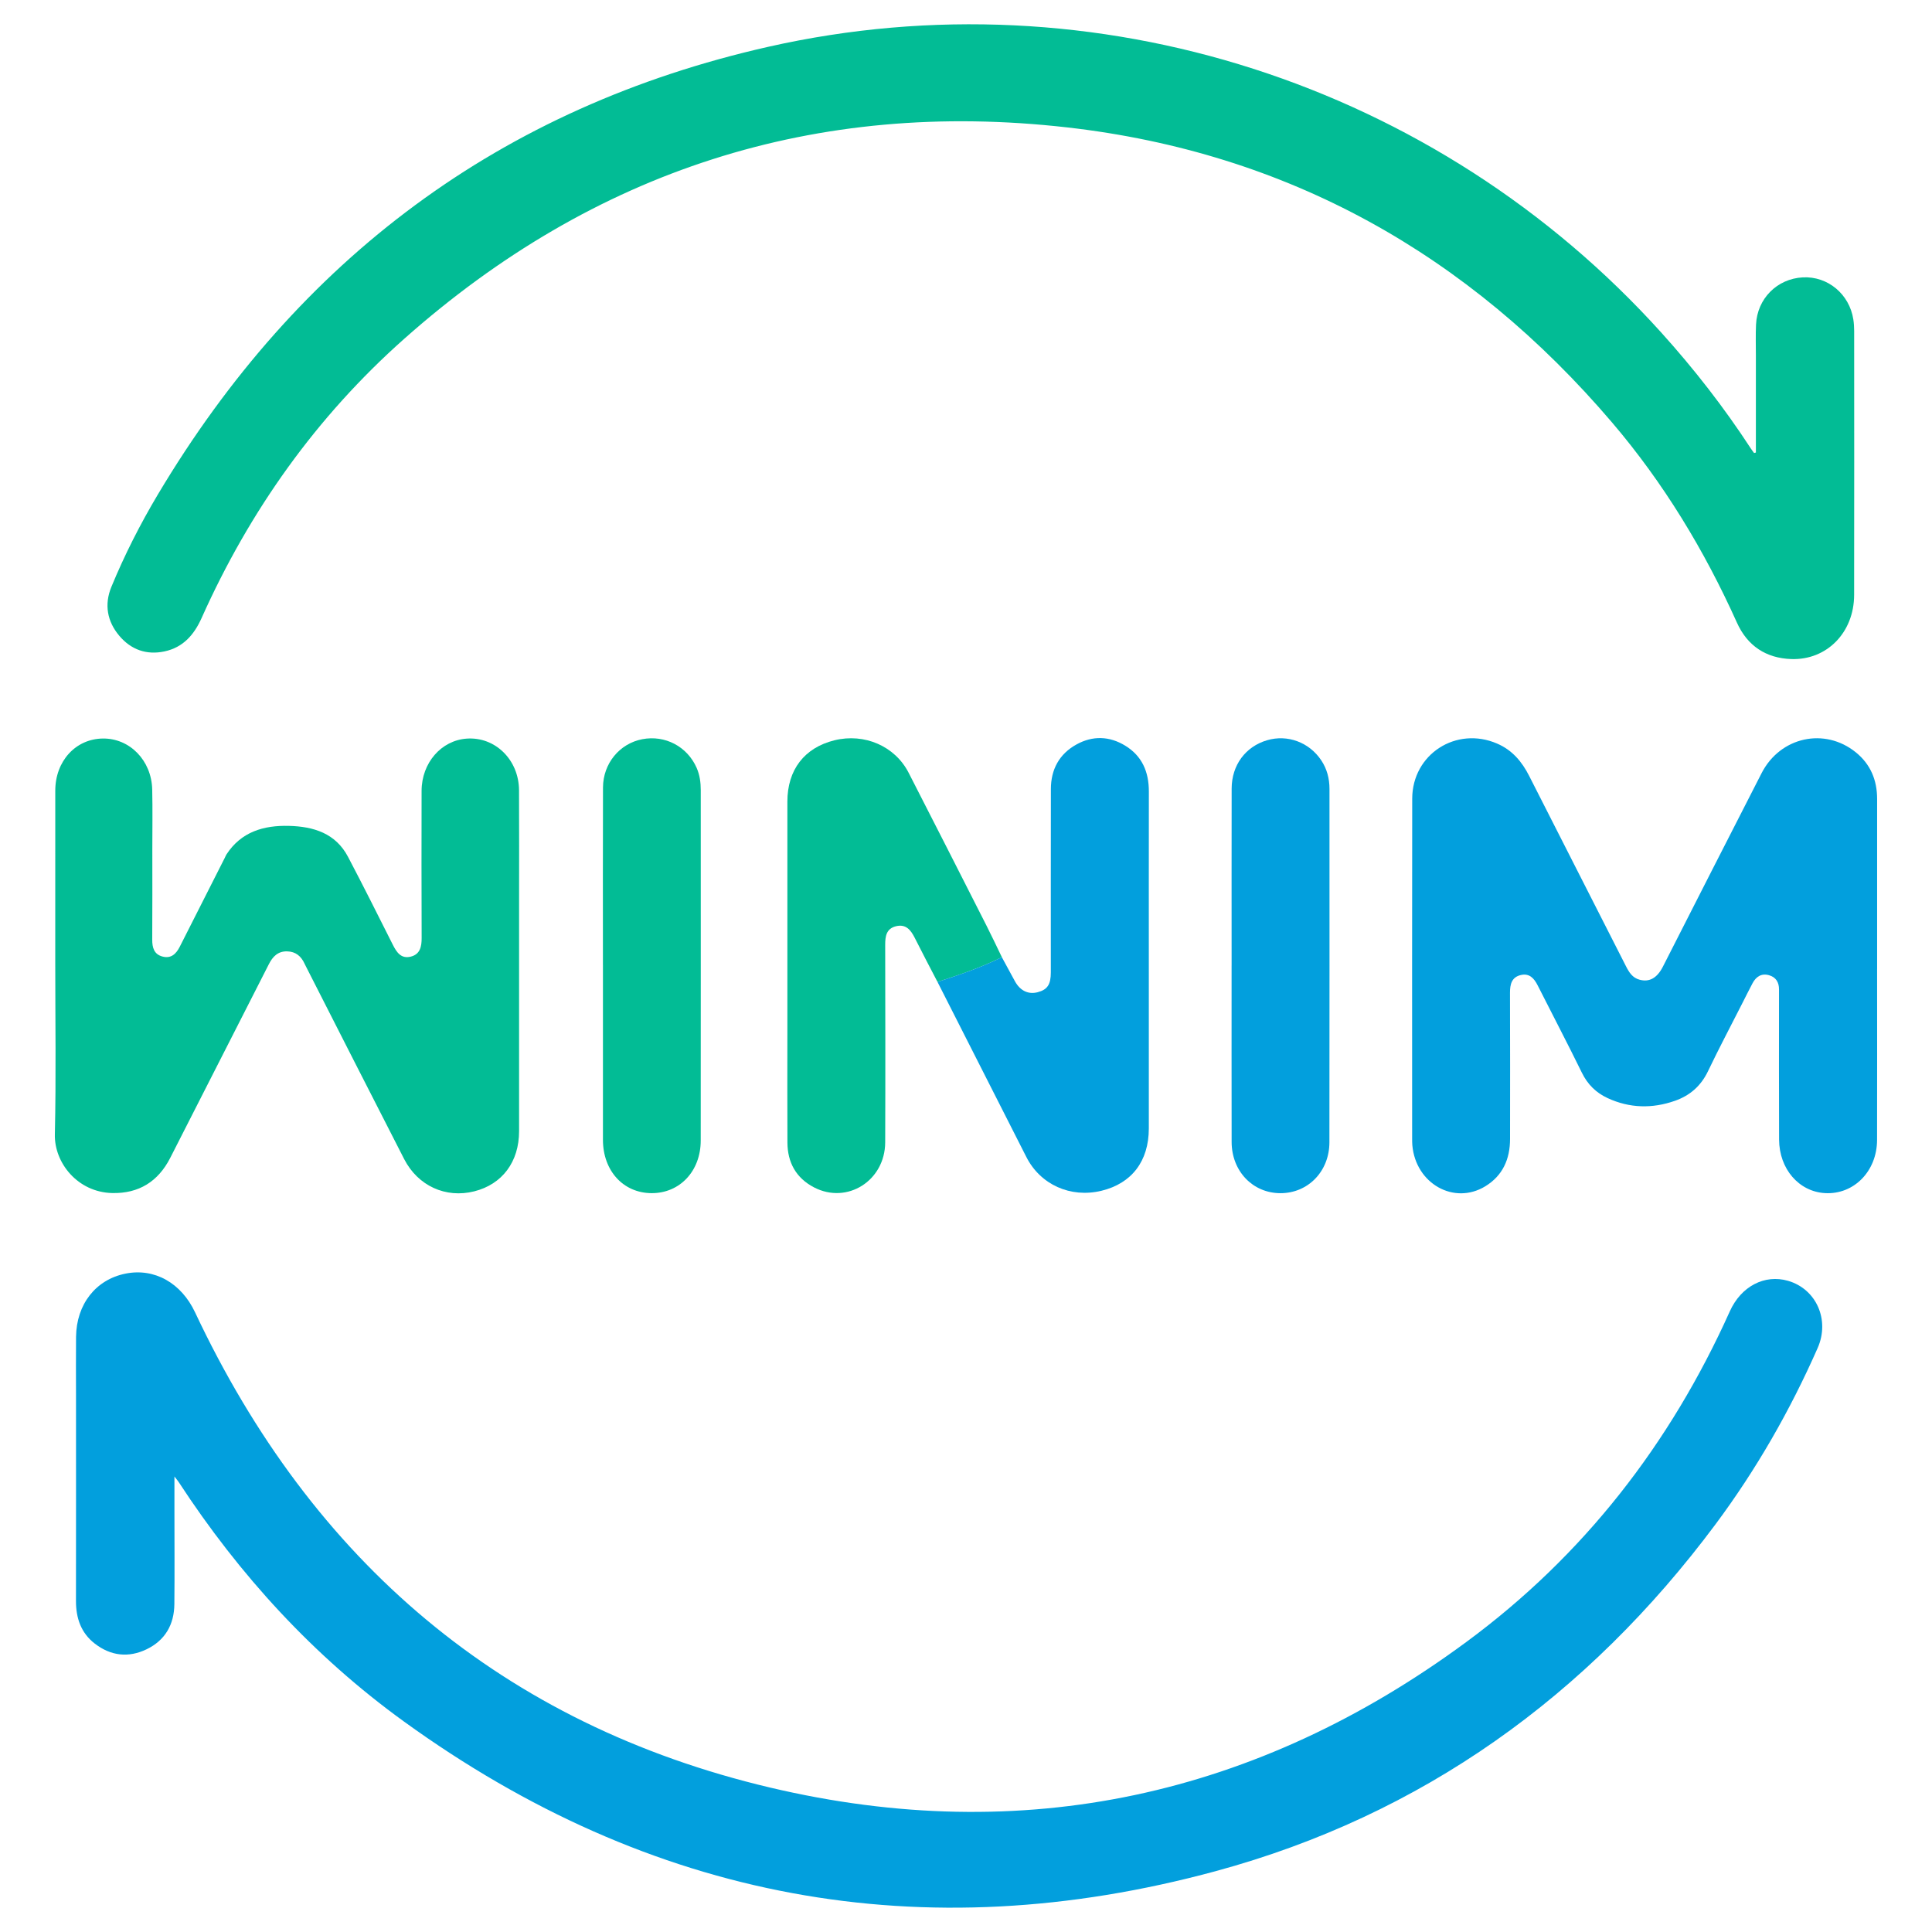
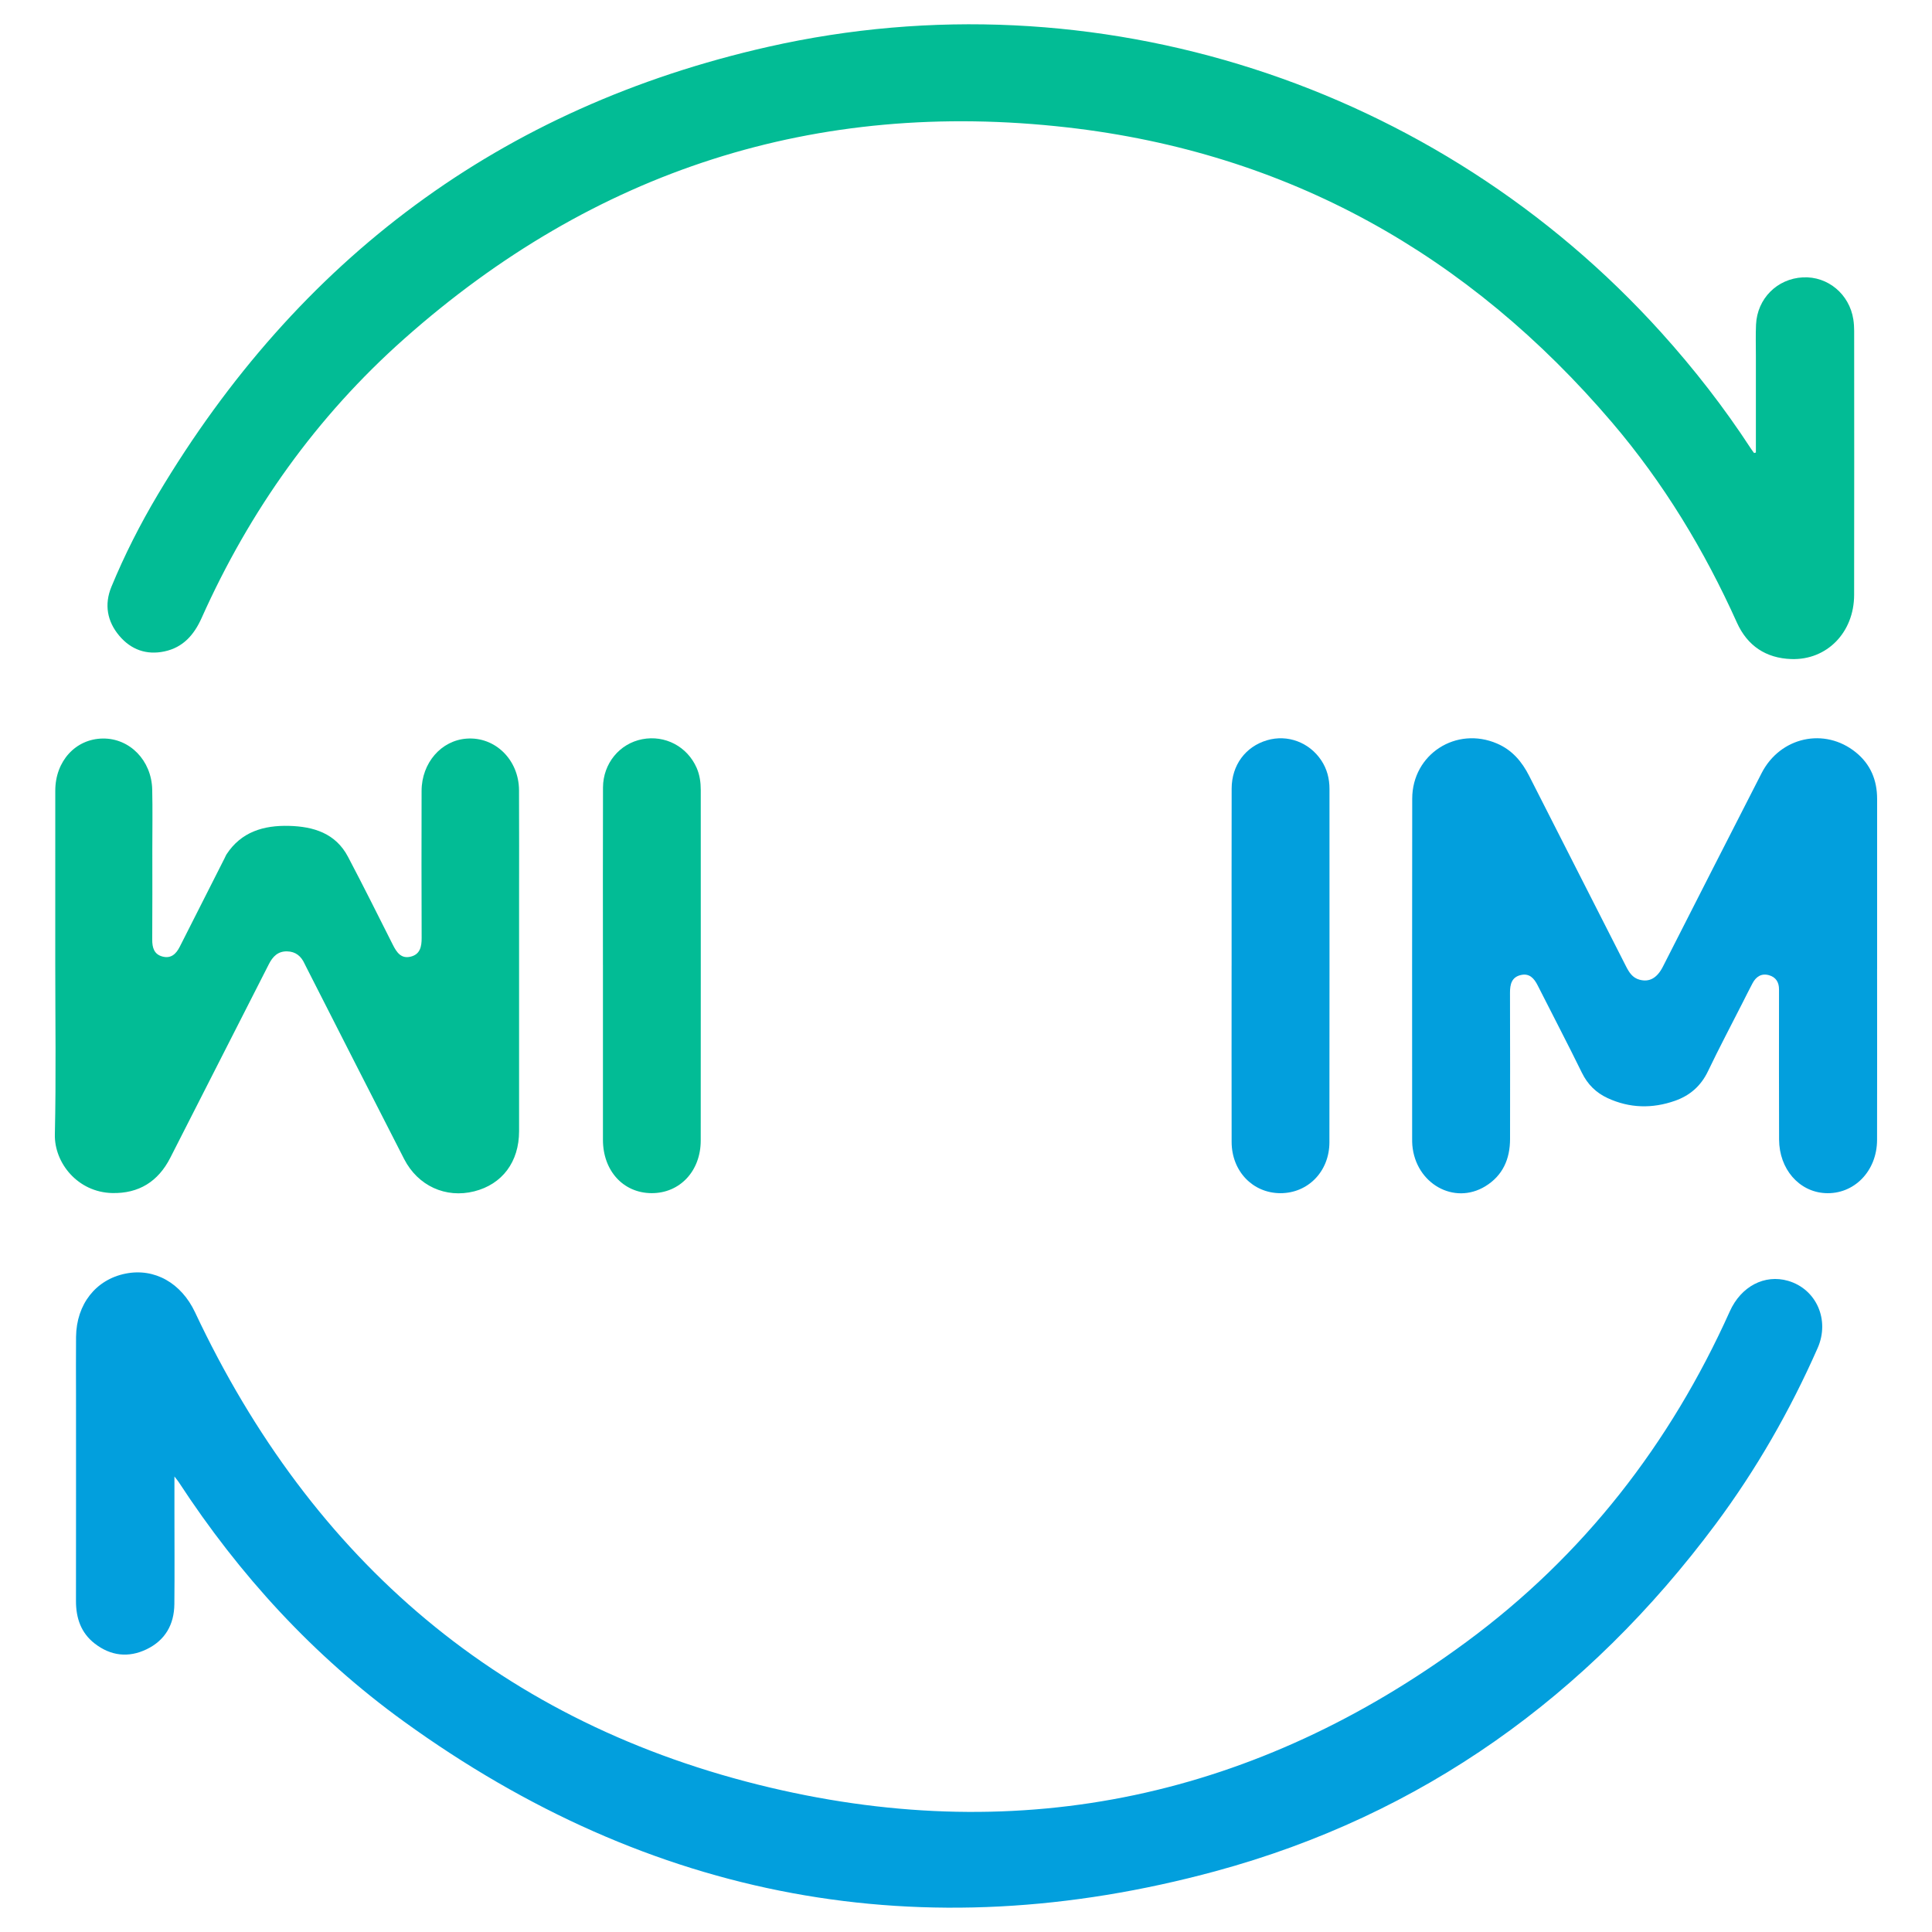
<svg xmlns="http://www.w3.org/2000/svg" viewBox="0 0 1080 1080">
  <defs>
    <style>      .cls-1 {        fill: #02bc95;      }      .cls-2 {        fill: #029fdd;      }    </style>
  </defs>
  <g>
    <g id="Capa_1">
      <g>
        <path class="cls-1" d="M981.55,252.97c0-17.99,0-35.98,0-53.97,0-5.84-.18-11.69.08-17.52.66-14.56,11.79-25.69,26.17-26.43,13.94-.71,26.04,9.34,28.23,23.54.32,2.09.46,4.23.46,6.34.02,49.21.07,98.43-.02,147.64-.04,20.96-15.2,36.51-35.1,35.85-14.19-.47-24.59-7.41-30.43-20.39-18.18-40.42-40.95-78.02-69.7-111.76-80.27-94.19-181.5-151.02-304.66-165.05-140.64-16.01-264.63,24.12-370.57,118.13-49.1,43.57-86.47,96.11-113.28,156.06-4.23,9.46-10.37,16.51-20.78,18.73-10.04,2.14-18.67-.94-25.25-8.72-6.86-8.11-8.46-17.59-4.43-27.37,7.36-17.84,16.1-35.05,25.97-51.62C166.66,144.84,279.86,59.94,429.51,26.15c182.69-41.25,373.9,20.77,499.29,159.91,18.28,20.28,35,41.76,49.91,64.63.57.87,1.22,1.7,1.83,2.55.33-.09.67-.18,1-.26Z" />
-         <path class="cls-1" d="M30.89,538.07c0-32.03-.02-64.06.01-96.1.01-16.52,11.4-28.95,26.58-29.13,15.03-.18,27.22,12.22,27.61,28.48.26,11.14.06,22.3.06,33.45,0,16.81.07,33.63-.05,50.44-.03,4.53,1.02,8.27,5.75,9.51,4.74,1.25,7.6-1.44,9.64-5.49,8.35-16.58,16.77-33.13,25.16-49.69.32-.63.56-1.31.94-1.9,8.26-12.71,20.86-16.33,34.94-15.97,13.67.35,26.07,4.08,33.01,17.29,8.56,16.27,16.78,32.72,25.04,49.14,2.13,4.23,4.62,8,10.01,6.67,5.24-1.29,6.13-5.57,6.11-10.41-.09-27.43-.11-54.86-.03-82.29.05-15.64,10.98-28.16,25.2-29.18,15.92-1.14,29.17,11.81,29.27,28.85.11,20.71.03,41.41.03,62.12,0,42.83,0,85.66,0,128.48,0,17.15-9.39,29.7-25.12,33.64-15.87,3.98-31.43-3.04-39.14-18.08-18.32-35.71-36.47-71.5-54.69-107.26-.32-.63-.66-1.25-.95-1.9-1.91-4.23-5.01-6.83-9.79-6.92-5.1-.11-8.01,2.87-10.18,7.15-18.34,36.1-36.74,72.16-55.11,108.24-6.76,13.29-17.6,20.05-32.48,19.71-19.32-.45-32.4-16.91-32.04-32.76.72-32.02.22-64.06.22-96.09Z" />
-         <path class="cls-1" d="M524.06,548.89c-4.23-8.16-8.53-16.28-12.65-24.5-2.23-4.46-4.97-8.01-10.58-6.61-5.39,1.35-6.01,5.62-6,10.41.07,36.8.14,73.6,0,110.4-.09,21.43-21.22,34.78-39.75,25.18-10.02-5.19-14.85-13.88-14.9-25.07-.1-20.17-.03-40.34-.03-60.51,0-43.35,0-86.69,0-130.04,0-17.82,9.49-30.18,26.36-34.33,16.72-4.11,33.79,3.26,41.42,18.15,14.6,28.47,29.08,56.99,43.56,85.52,2.95,5.81,5.72,11.73,8.57,17.59-11.55,5.76-23.73,9.86-35.98,13.81Z" />
+         <path class="cls-1" d="M30.89,538.07c0-32.03-.02-64.06.01-96.1.01-16.52,11.4-28.95,26.58-29.13,15.03-.18,27.22,12.22,27.61,28.48.26,11.14.06,22.3.06,33.45,0,16.81.07,33.63-.05,50.44-.03,4.53,1.02,8.27,5.75,9.51,4.74,1.25,7.6-1.44,9.64-5.49,8.35-16.58,16.77-33.13,25.16-49.69.32-.63.56-1.31.94-1.9,8.26-12.71,20.86-16.33,34.94-15.97,13.67.35,26.07,4.08,33.01,17.29,8.56,16.27,16.78,32.72,25.04,49.14,2.13,4.23,4.62,8,10.01,6.67,5.24-1.29,6.13-5.57,6.11-10.41-.09-27.43-.11-54.86-.03-82.29.05-15.64,10.98-28.16,25.2-29.18,15.92-1.14,29.17,11.81,29.27,28.85.11,20.71.03,41.41.03,62.12,0,42.83,0,85.66,0,128.48,0,17.15-9.39,29.7-25.12,33.64-15.87,3.98-31.43-3.04-39.14-18.08-18.32-35.71-36.47-71.5-54.69-107.26-.32-.63-.66-1.25-.95-1.9-1.91-4.23-5.01-6.83-9.79-6.92-5.1-.11-8.01,2.87-10.18,7.15-18.34,36.1-36.74,72.16-55.11,108.24-6.76,13.29-17.6,20.05-32.48,19.71-19.32-.45-32.4-16.91-32.04-32.76.72-32.02.22-64.06.22-96.09" />
        <path class="cls-1" d="M337.04,539.49c0-33.1-.08-66.19.04-99.29.05-13.44,9.29-24.55,21.95-26.98,12.76-2.45,25.16,4.09,30.4,16.02,1.74,3.97,2.3,8.14,2.3,12.43,0,65.31.04,130.61-.02,195.92-.01,17.12-11.76,29.5-27.55,29.39-15.77-.11-27.1-12.53-27.11-29.81-.03-32.57,0-65.13,0-97.7Z" />
        <path class="cls-2" d="M97.51,825.39c0,7.45,0,13.38,0,19.31,0,17.35.14,34.7-.04,52.04-.12,11.39-5.14,20.22-15.53,25.22-10.13,4.88-20.05,3.71-28.96-3.18-7.72-5.97-10.53-14.28-10.51-23.84.06-38.59.02-77.18.02-115.77,0-10.62-.09-21.24.02-31.86.2-18.23,11.04-32.01,27.64-35.35,16.28-3.28,31.19,5.28,38.87,21.6,65.44,139.12,171.87,230.38,321.65,265.74,141.22,33.34,271.97,4.87,389.05-81.45,65.45-48.25,113.91-110.62,147.24-184.77,6.32-14.07,19.51-20.88,32.56-17.1,15.83,4.58,23.49,21.86,16.55,37.59-15.4,34.93-34.28,67.9-57.08,98.51-71.44,95.89-163.97,162.58-279.47,193.92-164,44.49-315.9,16.06-453.73-83.68-50.39-36.46-91.9-81.75-125.91-133.86-.38-.59-.85-1.12-2.36-3.09Z" />
        <path class="cls-2" d="M1049.31,541.69c0,31.86.07,63.72-.02,95.57-.05,17.52-13.01,30.62-29.1,29.7-14.57-.83-25.59-13.48-25.67-29.91-.12-26.72-.04-53.45-.04-80.18,0-1.24-.01-2.48,0-3.72.05-4.03-1.75-6.93-5.62-8.01-4.2-1.18-7.21.81-9.17,4.48-1.91,3.59-3.71,7.24-5.55,10.86-6.48,12.77-13.19,25.43-19.37,38.35-3.93,8.21-10.07,13.57-18.42,16.51-12.73,4.48-25.4,4.19-37.71-1.51-6.43-2.98-11.17-7.64-14.38-14.22-8-16.36-16.48-32.49-24.68-48.75-2.01-3.99-4.65-6.95-9.48-5.8-5.08,1.21-6.01,5.18-6,9.87.09,27.26.06,54.51.03,81.77-.01,11.2-4.06,20.48-13.85,26.45-17.45,10.63-38.88-1.49-40.77-22.91-.11-1.23-.11-2.48-.11-3.71,0-63.36-.08-126.72.04-190.09.05-24.86,24.62-40.64,47.47-30.77,8.39,3.62,13.85,10.05,17.9,18.05,17.99,35.49,36.1,70.91,54.11,106.39,1.74,3.43,3.63,6.49,7.62,7.56,5.47,1.47,9.76-.9,13.02-7.28,18.39-36.07,36.7-72.19,55.19-108.21,10.41-20.29,35.23-25.72,52.66-11.63,8.23,6.66,11.92,15.54,11.91,26.08-.03,31.68-.01,63.36,0,95.04Z" />
-         <path class="cls-2" d="M524.06,548.89c12.24-3.95,24.43-8.05,35.98-13.81,2.44,4.49,4.86,8.98,7.32,13.46,2.91,5.3,7.49,7.49,12.7,6.12,5.47-1.45,7.36-4.29,7.36-11.15,0-34.14-.04-68.28.03-102.42.02-10.95,4.65-19.6,14.3-24.93,9.06-5.01,18.43-4.73,27.28.69,9.47,5.79,13.21,14.74,13.19,25.59-.05,34.14-.02,68.28-.02,102.42,0,28.66.02,57.31,0,85.97-.01,18.25-9.53,30.72-26.49,34.82-17.3,4.18-34.15-3.44-41.98-18.89-16.53-32.63-33.1-65.24-49.66-97.86Z" />
        <path class="cls-2" d="M688.48,539.6c0-32.92-.05-65.85.02-98.77.03-13.14,7.76-23.5,19.83-27.04,11.39-3.34,23.49,1.13,30.22,11.18,3.26,4.86,4.64,10.27,4.64,16.06,0,65.85.05,131.7-.04,197.54-.02,16.3-12.02,28.48-27.44,28.43-15.43-.06-27.18-12.3-27.22-28.62-.07-32.92-.02-65.85-.02-98.77Z" />
      </g>
    </g>
  </g>
</svg>